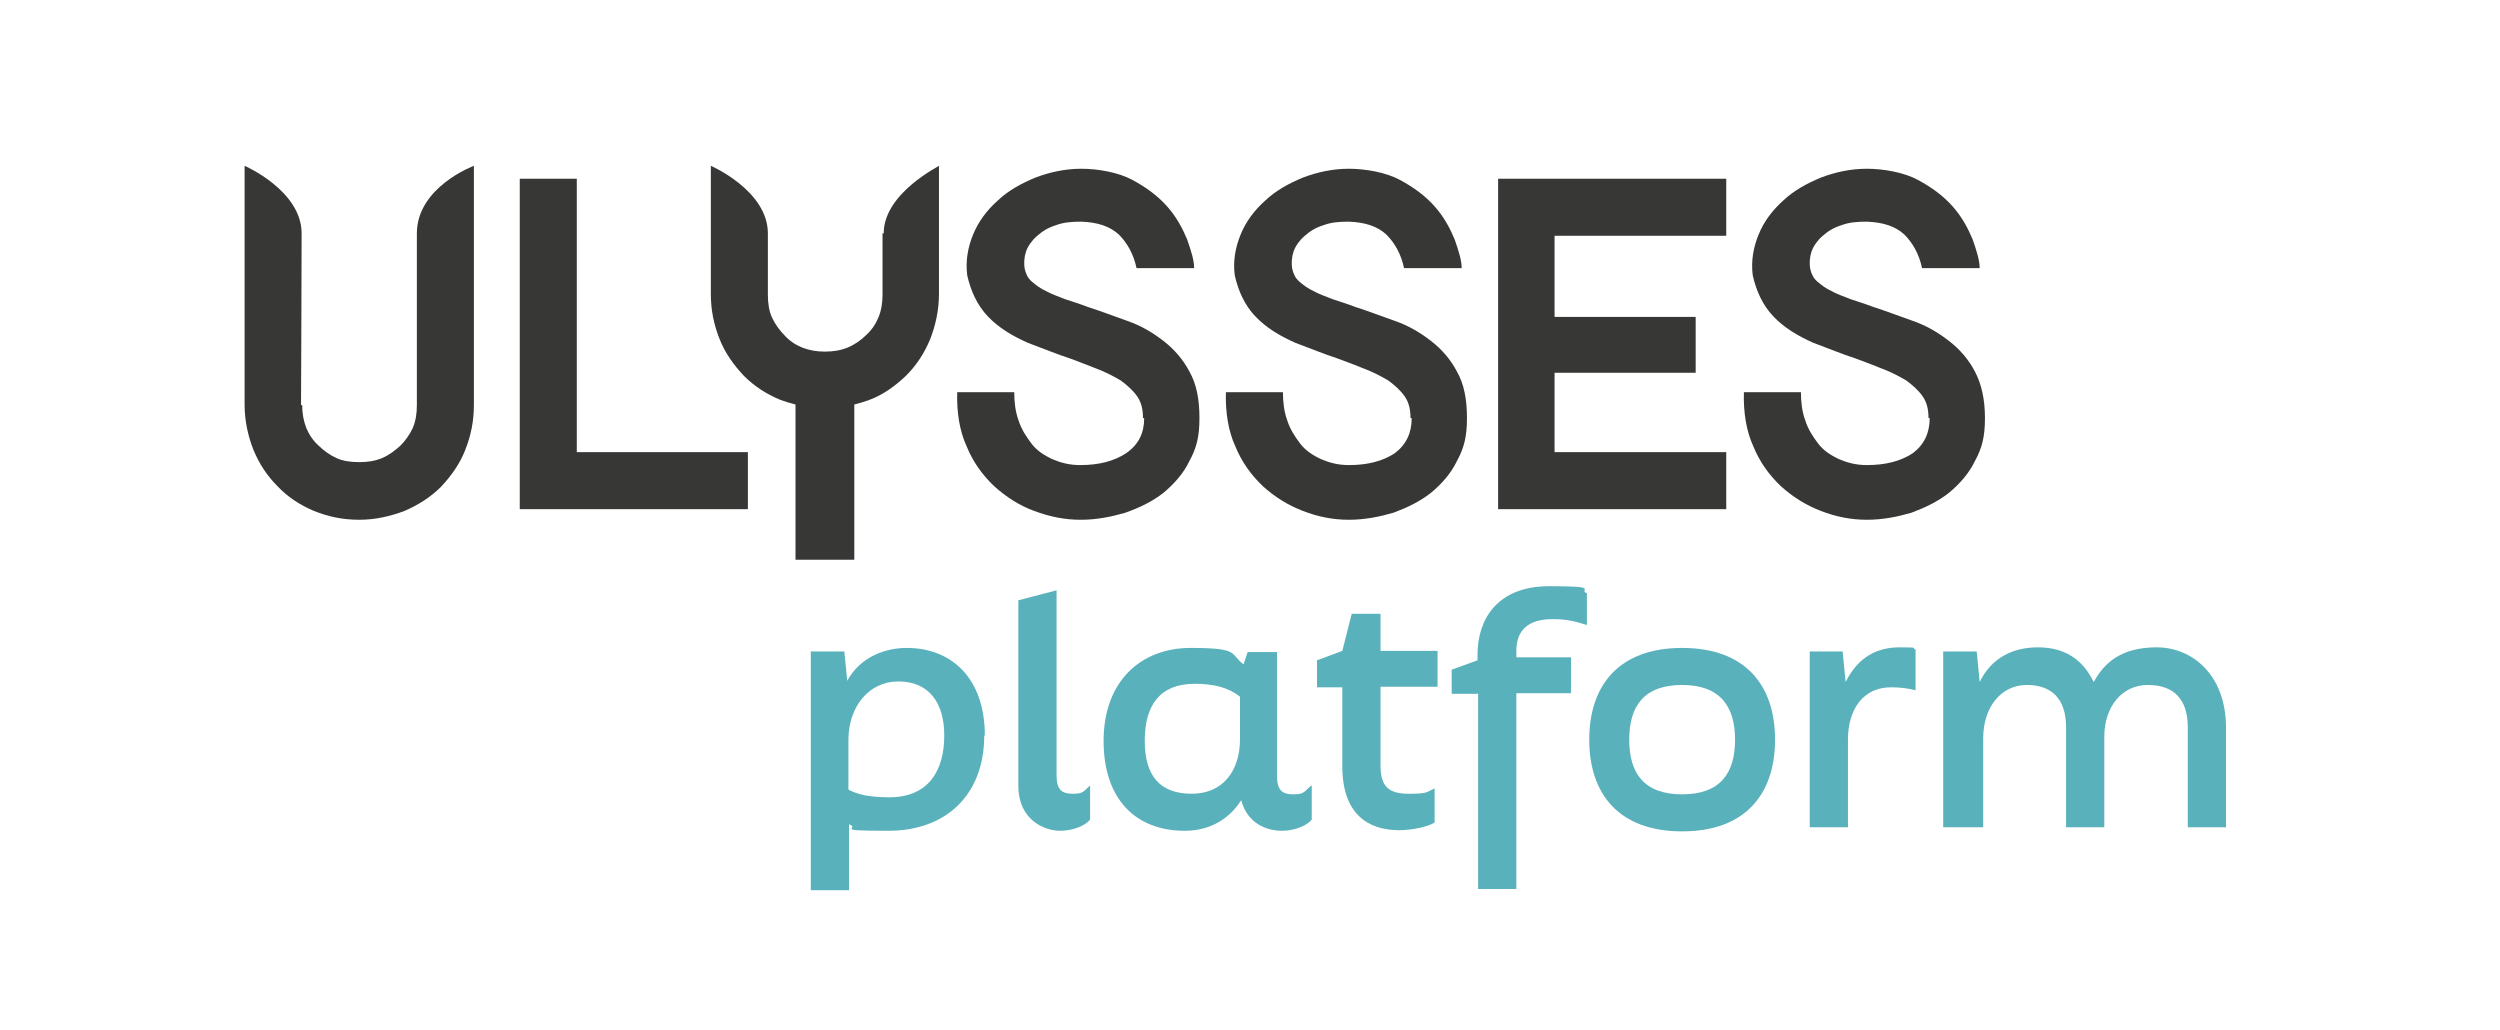
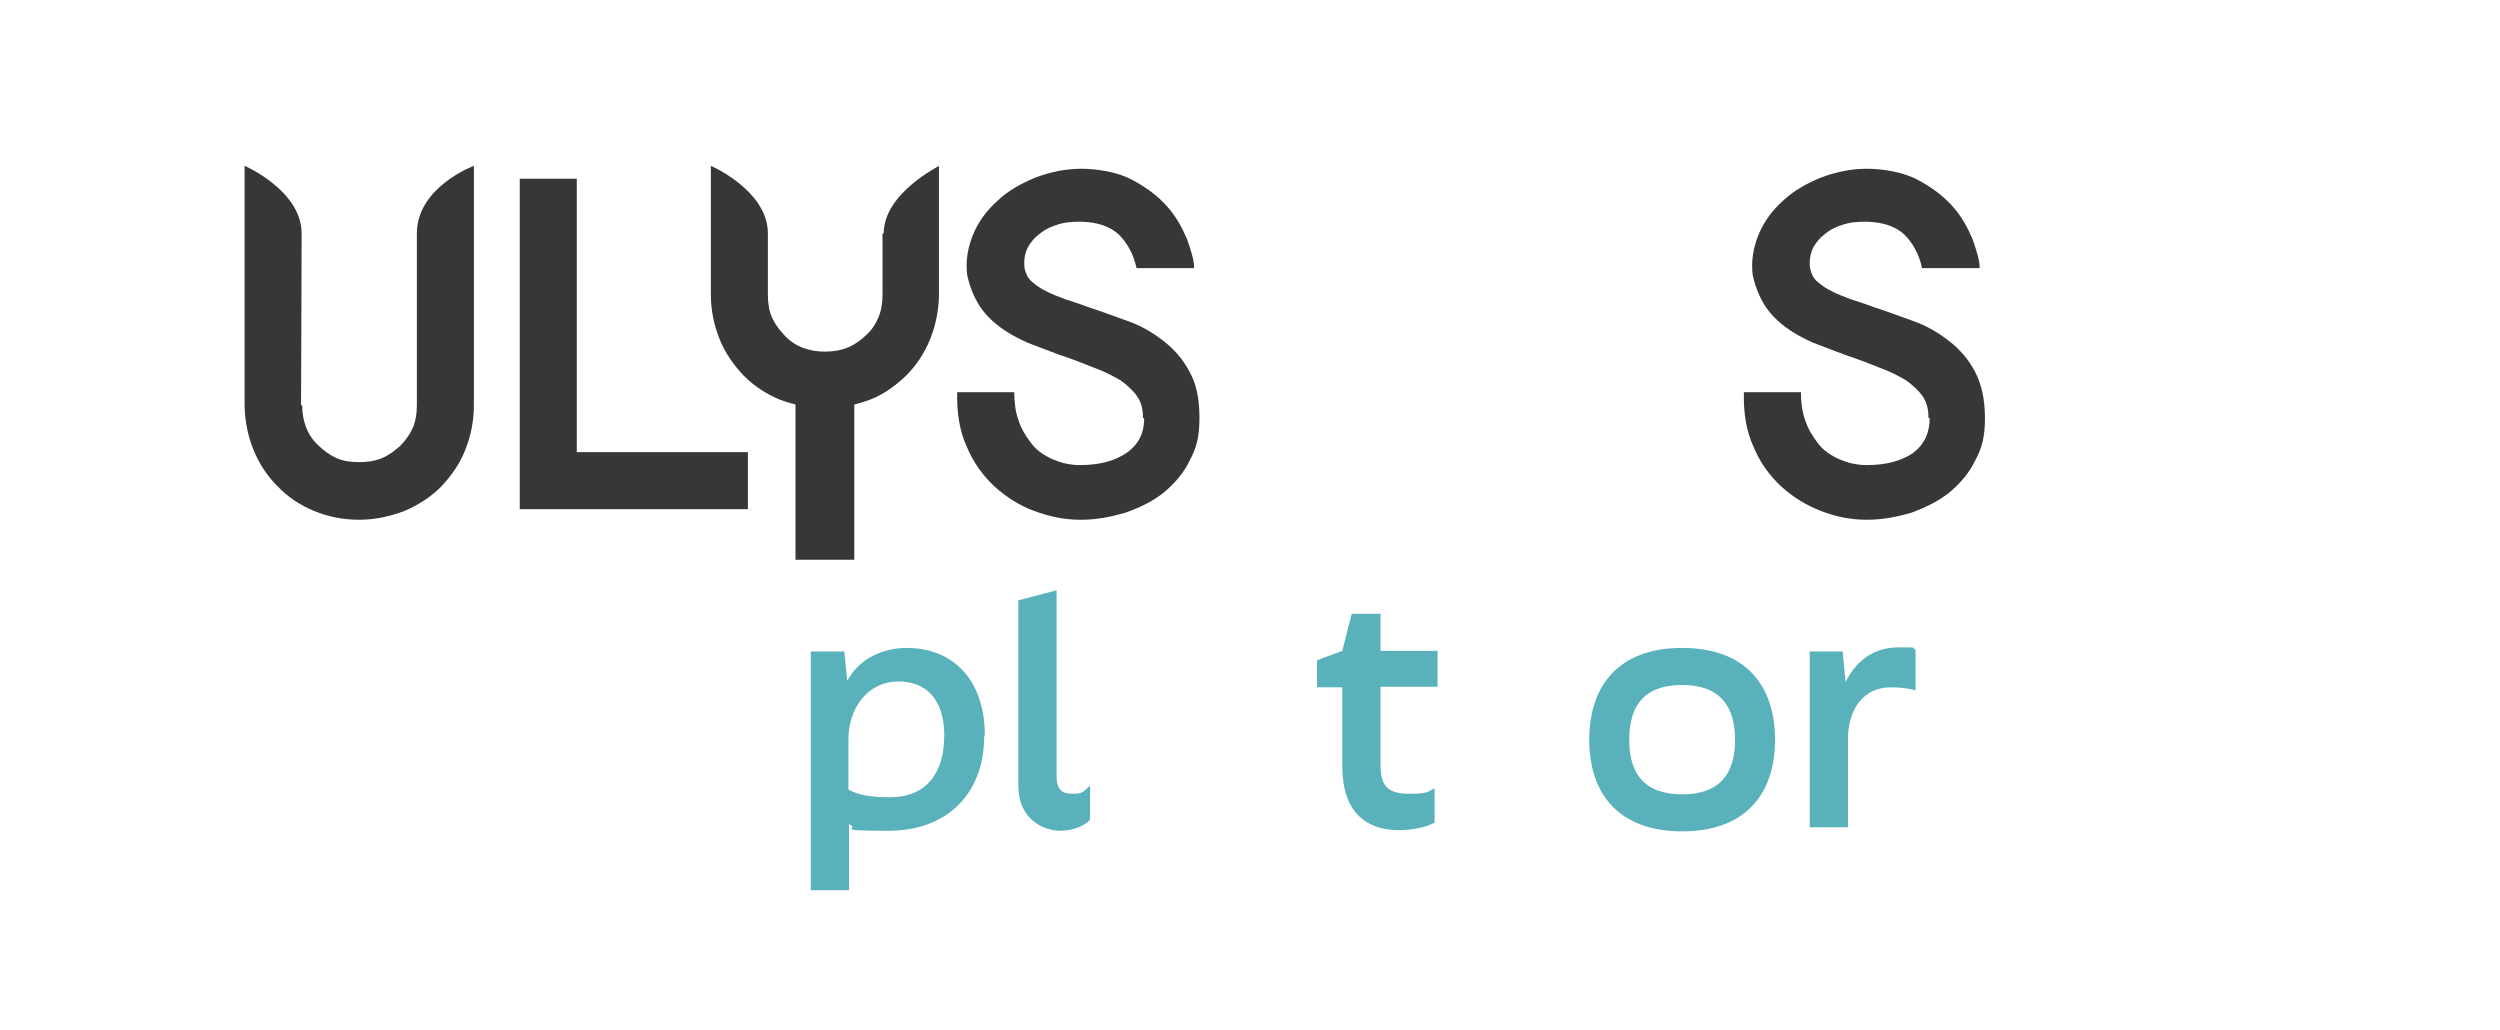
<svg xmlns="http://www.w3.org/2000/svg" id="Calque_1" version="1.1" viewBox="0 0 425.2 175.2">
  <defs>
    <style>
      .st0 {
        fill: #59b1bb;
      }

      .st1 {
        fill: #373736;
      }
    </style>
  </defs>
  <g>
    <path class="st0" d="M167.4,125.1c0,10.1-6.5,16.2-16.3,16.2s-4.6-.4-6.7-1.1v11.2h-6.5v-40.6h5.7l.5,5c2.2-4.1,6.5-5.6,10.1-5.6,7.7,0,13.3,5.2,13.3,14.9ZM160.6,125.1c0-5.7-2.7-9.2-7.8-9.2s-8.5,4.4-8.5,9.9v8.5c1.7.9,3.7,1.3,7,1.3,6.5,0,9.3-4.4,9.3-10.5Z" />
    <path class="st0" d="M173.2,133.6v-31.5l6.5-1.7v31.5c0,2.4.9,3.1,2.7,3.1s1.8-.3,3-1.4v5.8c-.7.9-2.7,1.9-5.1,1.9s-7.1-1.6-7.1-7.7Z" />
-     <path class="st0" d="M223.1,133.6v5.8c-.7.9-2.7,1.9-5.1,1.9s-5.8-1.1-6.9-5.2c-1.7,2.7-4.8,5.2-9.6,5.2-8.2,0-13.8-5.2-13.8-15.3s6.3-15.8,14.8-15.8,6.6,1,9,2.8l.7-2.1h5v21.1c0,2.4.9,3.1,2.7,3.1s1.8-.3,3-1.4ZM210.9,125.7v-7.2c-2-1.6-4.5-2.2-7.7-2.2-5.9,0-8.5,3.6-8.5,9.7s2.7,9,8,9,8.2-3.9,8.2-9.3Z" />
    <path class="st0" d="M228.3,130.4v-13.5h-4.3v-4.6l4.3-1.6,1.6-6.3h4.9v6.3h9.7v6.1h-9.7v13.4c0,3.6,1.4,4.8,4.8,4.8s3-.3,4.4-.9v5.8c-1.3.8-4.1,1.3-6,1.3-5.3,0-9.7-2.7-9.7-10.9Z" />
-     <path class="st0" d="M251.3,118h-4.4v-4.1l4.4-1.6v-1c0-5.8,3.2-11.6,12.2-11.6s4.8.6,6.4,1.2v5.4c-1.9-.6-3.4-1-5.8-1-4.1,0-6.2,1.8-6.2,5.4v1.1h9.3v6.1h-9.3v33.3h-6.5v-33.3Z" />
    <path class="st0" d="M270.3,125.8c0-9.3,5.1-15.6,15.8-15.6s15.8,6.3,15.8,15.6-5.1,15.6-15.8,15.6-15.8-6.3-15.8-15.6ZM295.1,125.8c0-5.6-2.5-9.3-9-9.3s-9,3.6-9,9.3,2.5,9.3,9,9.3,9-3.6,9-9.3Z" />
    <path class="st0" d="M307.8,110.8h5.6l.5,5.2c2.2-4.4,5.5-5.9,9.2-5.9s1.8.1,2.7.4v6.9c-1.9-.5-3.6-.5-4.2-.5-4.6,0-7.3,3.6-7.3,8.9v14.9h-6.5v-29.9Z" />
-     <path class="st0" d="M330.5,140.7v-29.9h5.7l.5,5.2c2-4.1,5.6-5.9,9.9-5.9s7.5,1.8,9.5,5.9c1.8-3.3,4.7-5.9,10.7-5.9s11.8,4.6,11.8,13.7v16.9h-6.5v-17c0-4.8-2.4-7.2-6.8-7.2s-7.4,3.7-7.4,8.8v15.4h-6.5v-17c0-4.8-2.4-7.2-6.7-7.2s-7.4,3.7-7.4,9.1v15.1h-6.5Z" />
  </g>
  <g>
    <path class="st1" d="M51.4,68.9c0,1.4.2,2.6.7,3.9.5,1.2,1.2,2.2,2.1,3,.8.8,1.9,1.6,3,2.1s2.4.7,3.9.7,2.7-.2,3.9-.7c1.2-.5,2.2-1.3,3.1-2.1.8-.8,1.6-1.9,2.1-3,.5-1.2.7-2.4.7-3.9v-29.2c0-7.9,9.7-11.5,9.7-11.5v40.7c0,2.7-.5,5.2-1.5,7.7-.9,2.3-2.4,4.4-4.1,6.2-1.8,1.8-3.9,3.1-6.2,4.1-2.4.9-4.9,1.5-7.7,1.5s-5.2-.5-7.7-1.5c-2.4-1-4.5-2.4-6.2-4.2-1.8-1.8-3.1-3.8-4.1-6.2-.9-2.3-1.5-4.9-1.5-7.7V28.2s9.7,4.2,9.7,11.5-.1,29.2-.1,29.2Z" />
    <path class="st1" d="M127.2,76.9v9.7h-38.8V30.4h9.7v46.5h29.2Z" />
    <path class="st1" d="M194.4,71.1c0-1.5-.3-2.7-1-3.7-.7-1-1.7-1.9-2.8-2.7-1.2-.7-2.5-1.4-4.1-2-1.6-.6-3-1.2-4.7-1.8-1.9-.6-4.3-1.6-7-2.6-2.7-1.2-5-2.6-6.8-4.5s-2.9-4.3-3.5-7c-.3-2.4.1-4.7,1-6.9s2.3-4.1,4.2-5.8c1.8-1.7,4-2.9,6.4-3.9,2.4-.9,5-1.5,7.8-1.5s6.3.6,8.7,1.9,4.3,2.7,5.9,4.5c1.6,1.8,2.6,3.7,3.4,5.6.7,2,1.2,3.6,1.2,4.9h-9.8c-.5-2.4-1.6-4.3-3-5.7-1.5-1.4-3.6-2.1-6.4-2.2-1.6,0-3,.1-4.3.6-1.3.4-2.3,1-3.3,1.9-.8.7-1.5,1.7-1.8,2.6s-.4,2-.2,3c.2.8.5,1.5,1.2,2.1s1.5,1.2,2.4,1.6c.9.5,2,.9,3.3,1.4,1.2.4,2.5.8,3.8,1.3,2.2.7,4.5,1.6,6.8,2.4s4.3,2,6.1,3.4c1.8,1.4,3.3,3.1,4.4,5.2,1.2,2.1,1.7,4.7,1.7,7.9s-.5,5.1-1.7,7.3c-1,2.1-2.6,3.9-4.4,5.4-1.9,1.5-4,2.5-6.5,3.4-2.4.7-4.9,1.2-7.6,1.2s-5.2-.5-7.9-1.5c-2.5-.9-4.8-2.4-6.8-4.2-2-1.9-3.6-4.1-4.7-6.8-1.2-2.6-1.7-5.8-1.6-9.2h9.7c0,1.7.2,3.3.7,4.7.5,1.6,1.3,2.8,2.2,4,.9,1.2,2.1,2,3.6,2.7,1.4.6,2.9,1,4.7,1,3.3,0,5.8-.7,7.8-2,2.2-1.5,3.1-3.5,3.1-6Z" />
-     <path class="st1" d="M239.9,71.1c0-1.5-.3-2.7-1-3.7-.7-1-1.7-1.9-2.8-2.7-1.2-.7-2.5-1.4-4.1-2-1.5-.6-3-1.2-4.7-1.8-1.9-.6-4.3-1.6-7-2.6-2.7-1.2-5-2.6-6.8-4.5-1.8-1.9-2.9-4.3-3.5-7-.3-2.4.1-4.7,1-6.9.9-2.2,2.3-4.1,4.2-5.8,1.8-1.7,4-2.9,6.4-3.9,2.4-.9,5-1.5,7.8-1.5s6.3.6,8.7,1.9c2.4,1.3,4.3,2.7,5.9,4.5,1.6,1.8,2.6,3.7,3.4,5.6.7,2,1.2,3.6,1.2,4.9h-9.8c-.5-2.4-1.6-4.3-3-5.7-1.5-1.4-3.6-2.1-6.4-2.2-1.6,0-3,.1-4.3.6-1.3.4-2.3,1-3.3,1.9-.8.7-1.5,1.7-1.8,2.6-.3.9-.4,2-.2,3,.2.8.5,1.5,1.2,2.1s1.5,1.2,2.4,1.6c.9.5,2,.9,3.3,1.4,1.2.4,2.5.8,3.8,1.3,2.2.7,4.5,1.6,6.8,2.4,2.3.8,4.3,2,6.1,3.4,1.8,1.4,3.3,3.1,4.4,5.2,1.2,2.1,1.7,4.7,1.7,7.9s-.5,5.1-1.7,7.3c-1,2.1-2.6,3.9-4.4,5.4-1.9,1.5-4,2.5-6.4,3.4-2.4.7-4.9,1.2-7.6,1.2s-5.2-.5-7.8-1.5-4.8-2.4-6.8-4.2c-2-1.9-3.6-4.1-4.7-6.8-1.2-2.6-1.7-5.8-1.6-9.2h9.7c0,1.7.2,3.3.7,4.7.5,1.6,1.3,2.8,2.2,4,.9,1.2,2.1,2,3.6,2.7,1.4.6,2.9,1,4.7,1,3.3,0,5.8-.7,7.8-2,2-1.5,2.9-3.5,2.9-6Z" />
    <path class="st1" d="M328,71.1c0-1.5-.3-2.7-1-3.7-.7-1-1.7-1.9-2.8-2.7-1.2-.7-2.5-1.4-4.1-2-1.5-.6-3-1.2-4.7-1.8-1.9-.6-4.3-1.6-7-2.6-2.7-1.2-5-2.6-6.8-4.5s-2.9-4.3-3.5-7c-.3-2.4.1-4.7,1-6.9.9-2.2,2.3-4.1,4.2-5.8,1.8-1.7,4-2.9,6.4-3.9,2.4-.9,5-1.5,7.8-1.5s6.3.6,8.7,1.9c2.4,1.3,4.3,2.7,5.9,4.5,1.6,1.8,2.6,3.7,3.4,5.6.7,2,1.2,3.6,1.2,4.9h-9.8c-.5-2.4-1.6-4.3-3-5.7-1.5-1.4-3.6-2.1-6.4-2.2-1.6,0-3,.1-4.3.6-1.3.4-2.3,1-3.3,1.9-.8.7-1.5,1.7-1.8,2.6-.3.9-.4,2-.2,3,.2.8.5,1.5,1.2,2.1s1.5,1.2,2.4,1.6c.9.5,2,.9,3.3,1.4,1.2.4,2.5.8,3.8,1.3,2.2.7,4.5,1.6,6.8,2.4,2.3.8,4.3,2,6.1,3.4,1.8,1.4,3.3,3.1,4.4,5.2s1.7,4.7,1.7,7.9-.5,5.1-1.7,7.3c-1,2.1-2.6,3.9-4.4,5.4-1.9,1.5-4,2.5-6.4,3.4-2.4.7-4.9,1.2-7.6,1.2s-5.2-.5-7.8-1.5-4.8-2.4-6.8-4.2c-2-1.9-3.6-4.1-4.7-6.8-1.2-2.6-1.7-5.8-1.6-9.2h9.7c0,1.7.2,3.3.7,4.7.5,1.6,1.3,2.8,2.2,4,.9,1.2,2.1,2,3.6,2.7,1.4.6,2.9,1,4.7,1,3.3,0,5.8-.7,7.8-2,2-1.5,2.9-3.5,2.9-6Z" />
-     <path class="st1" d="M254.8,30.4h38.8v9.7h-29.2v13.8h24v9.5h-24v13.5h29.2v9.7h-38.8V30.4Z" />
    <path class="st1" d="M150.1,39.7v10.4c0,1.4-.2,2.7-.7,3.9s-1.2,2.2-2.1,3c-.8.8-1.9,1.6-3.1,2.1-1.2.5-2.5.7-3.9.7s-2.6-.2-3.9-.7c-1.2-.5-2.2-1.2-3-2.1-.8-.8-1.6-1.9-2.1-3s-.7-2.4-.7-3.9v-10.4c0-7.3-9.7-11.5-9.7-11.5v21.8c0,2.7.5,5.2,1.5,7.7.9,2.3,2.4,4.4,4.1,6.2,1.8,1.8,3.8,3.1,6.2,4.1.8.3,1.8.6,2.6.8v26.4h10v-26.4c.8-.2,1.8-.5,2.6-.8,2.4-.9,4.4-2.4,6.2-4.1,1.8-1.8,3.1-3.8,4.1-6.2.9-2.3,1.5-4.9,1.5-7.7v-21.8c.2,0-9.4,4.6-9.4,11.5Z" />
  </g>
</svg>